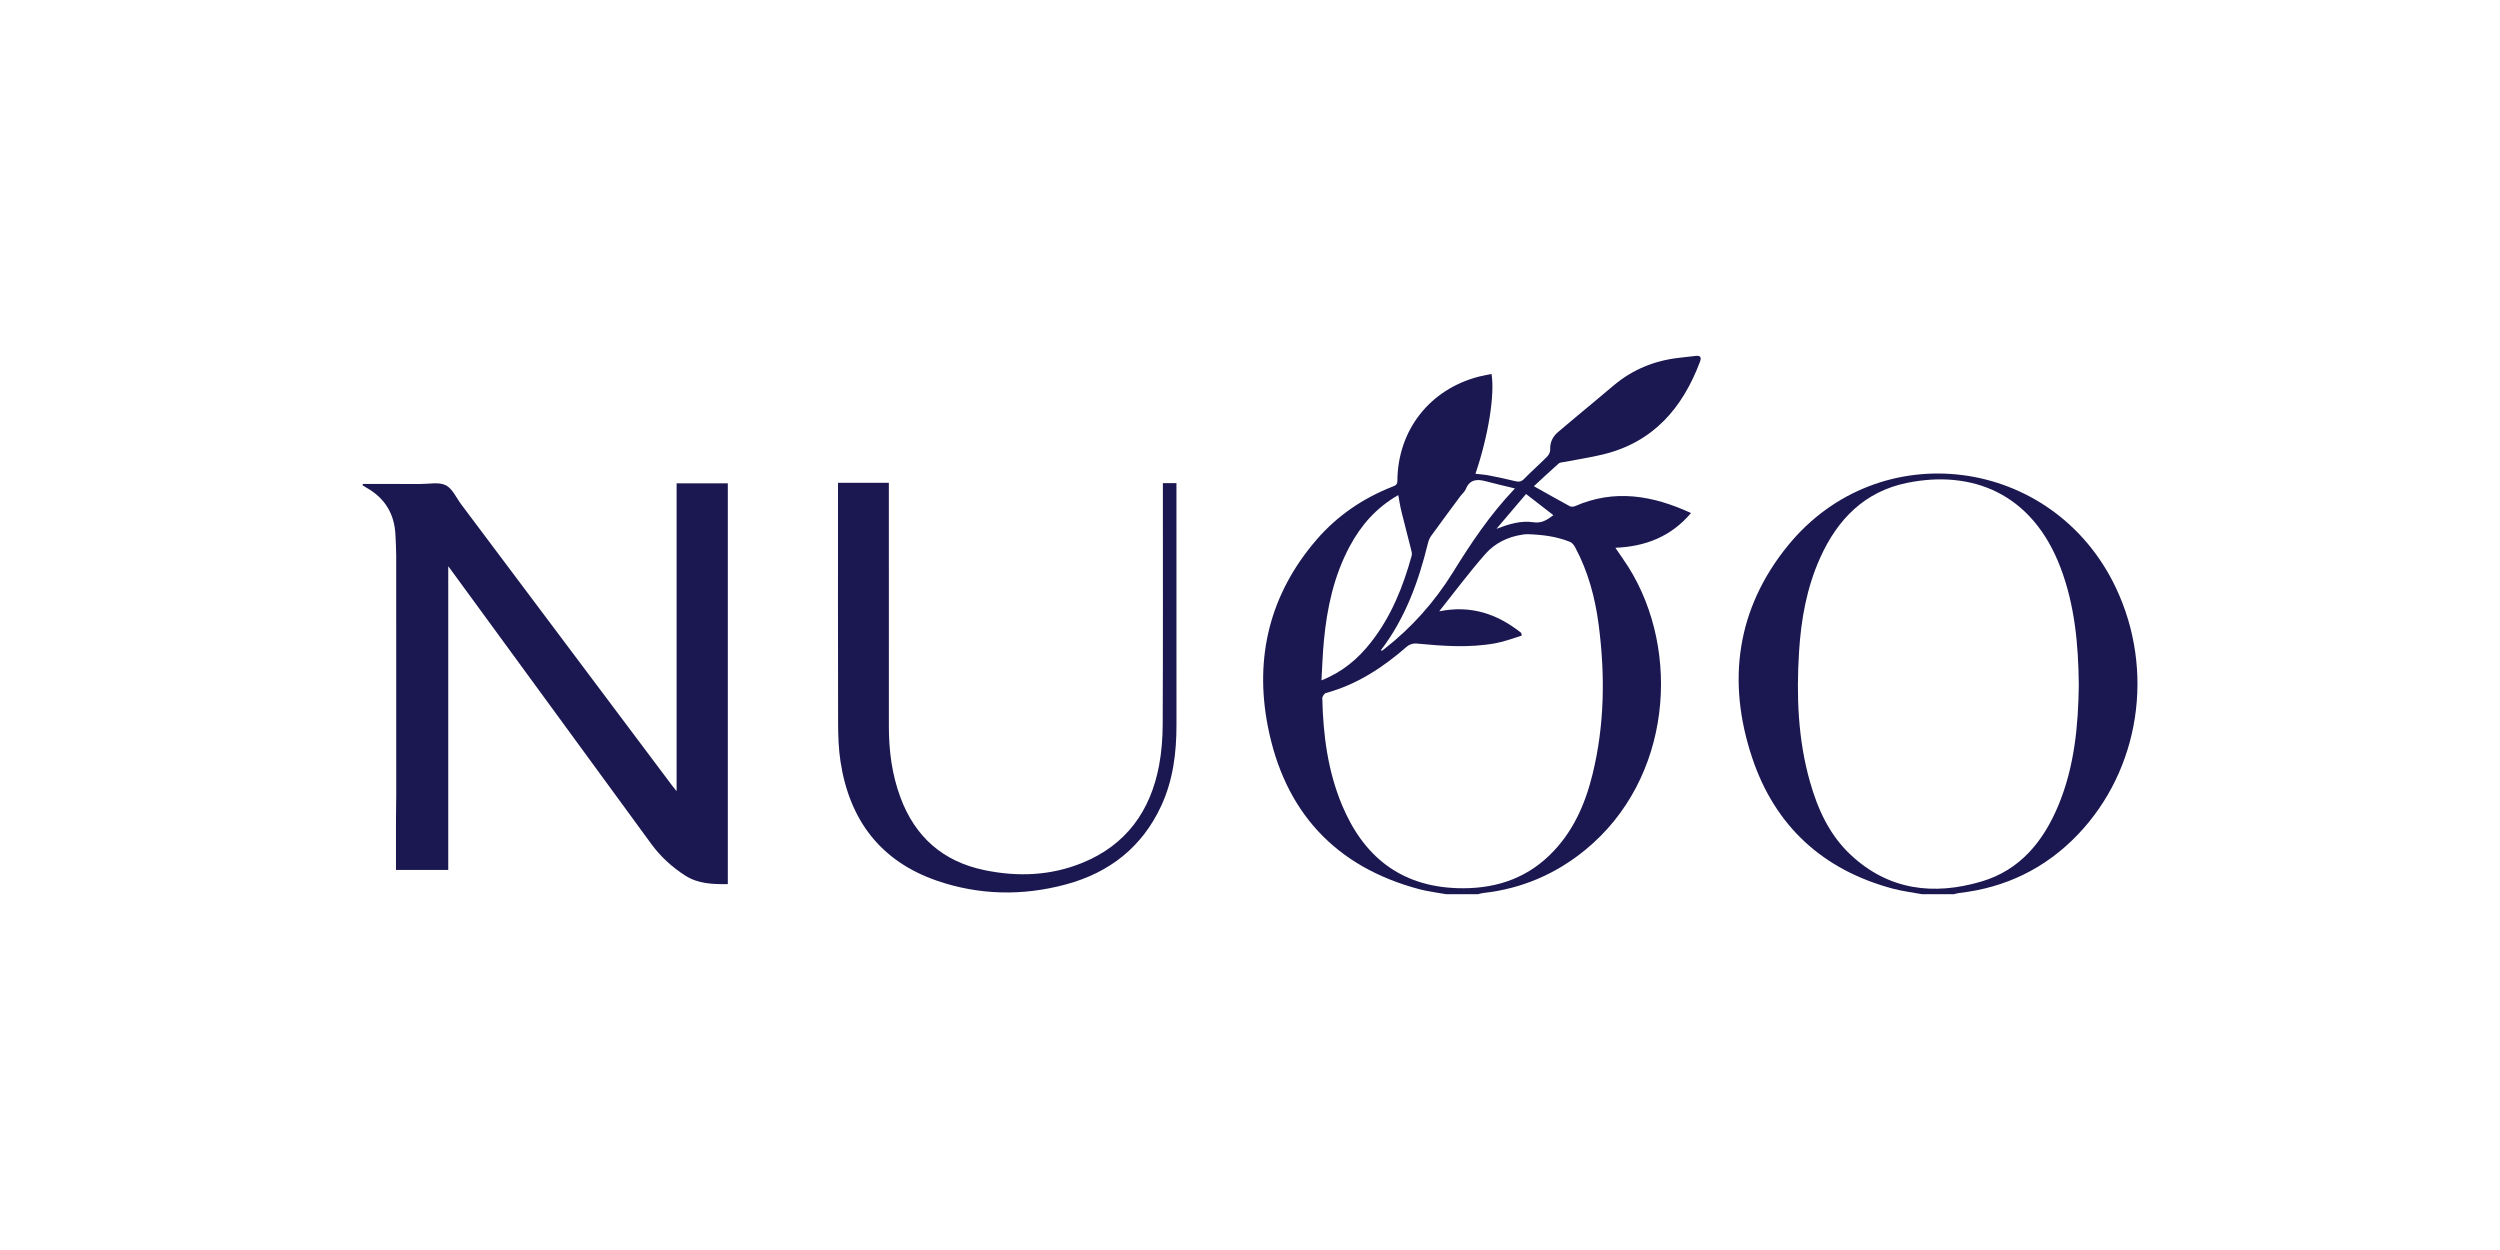
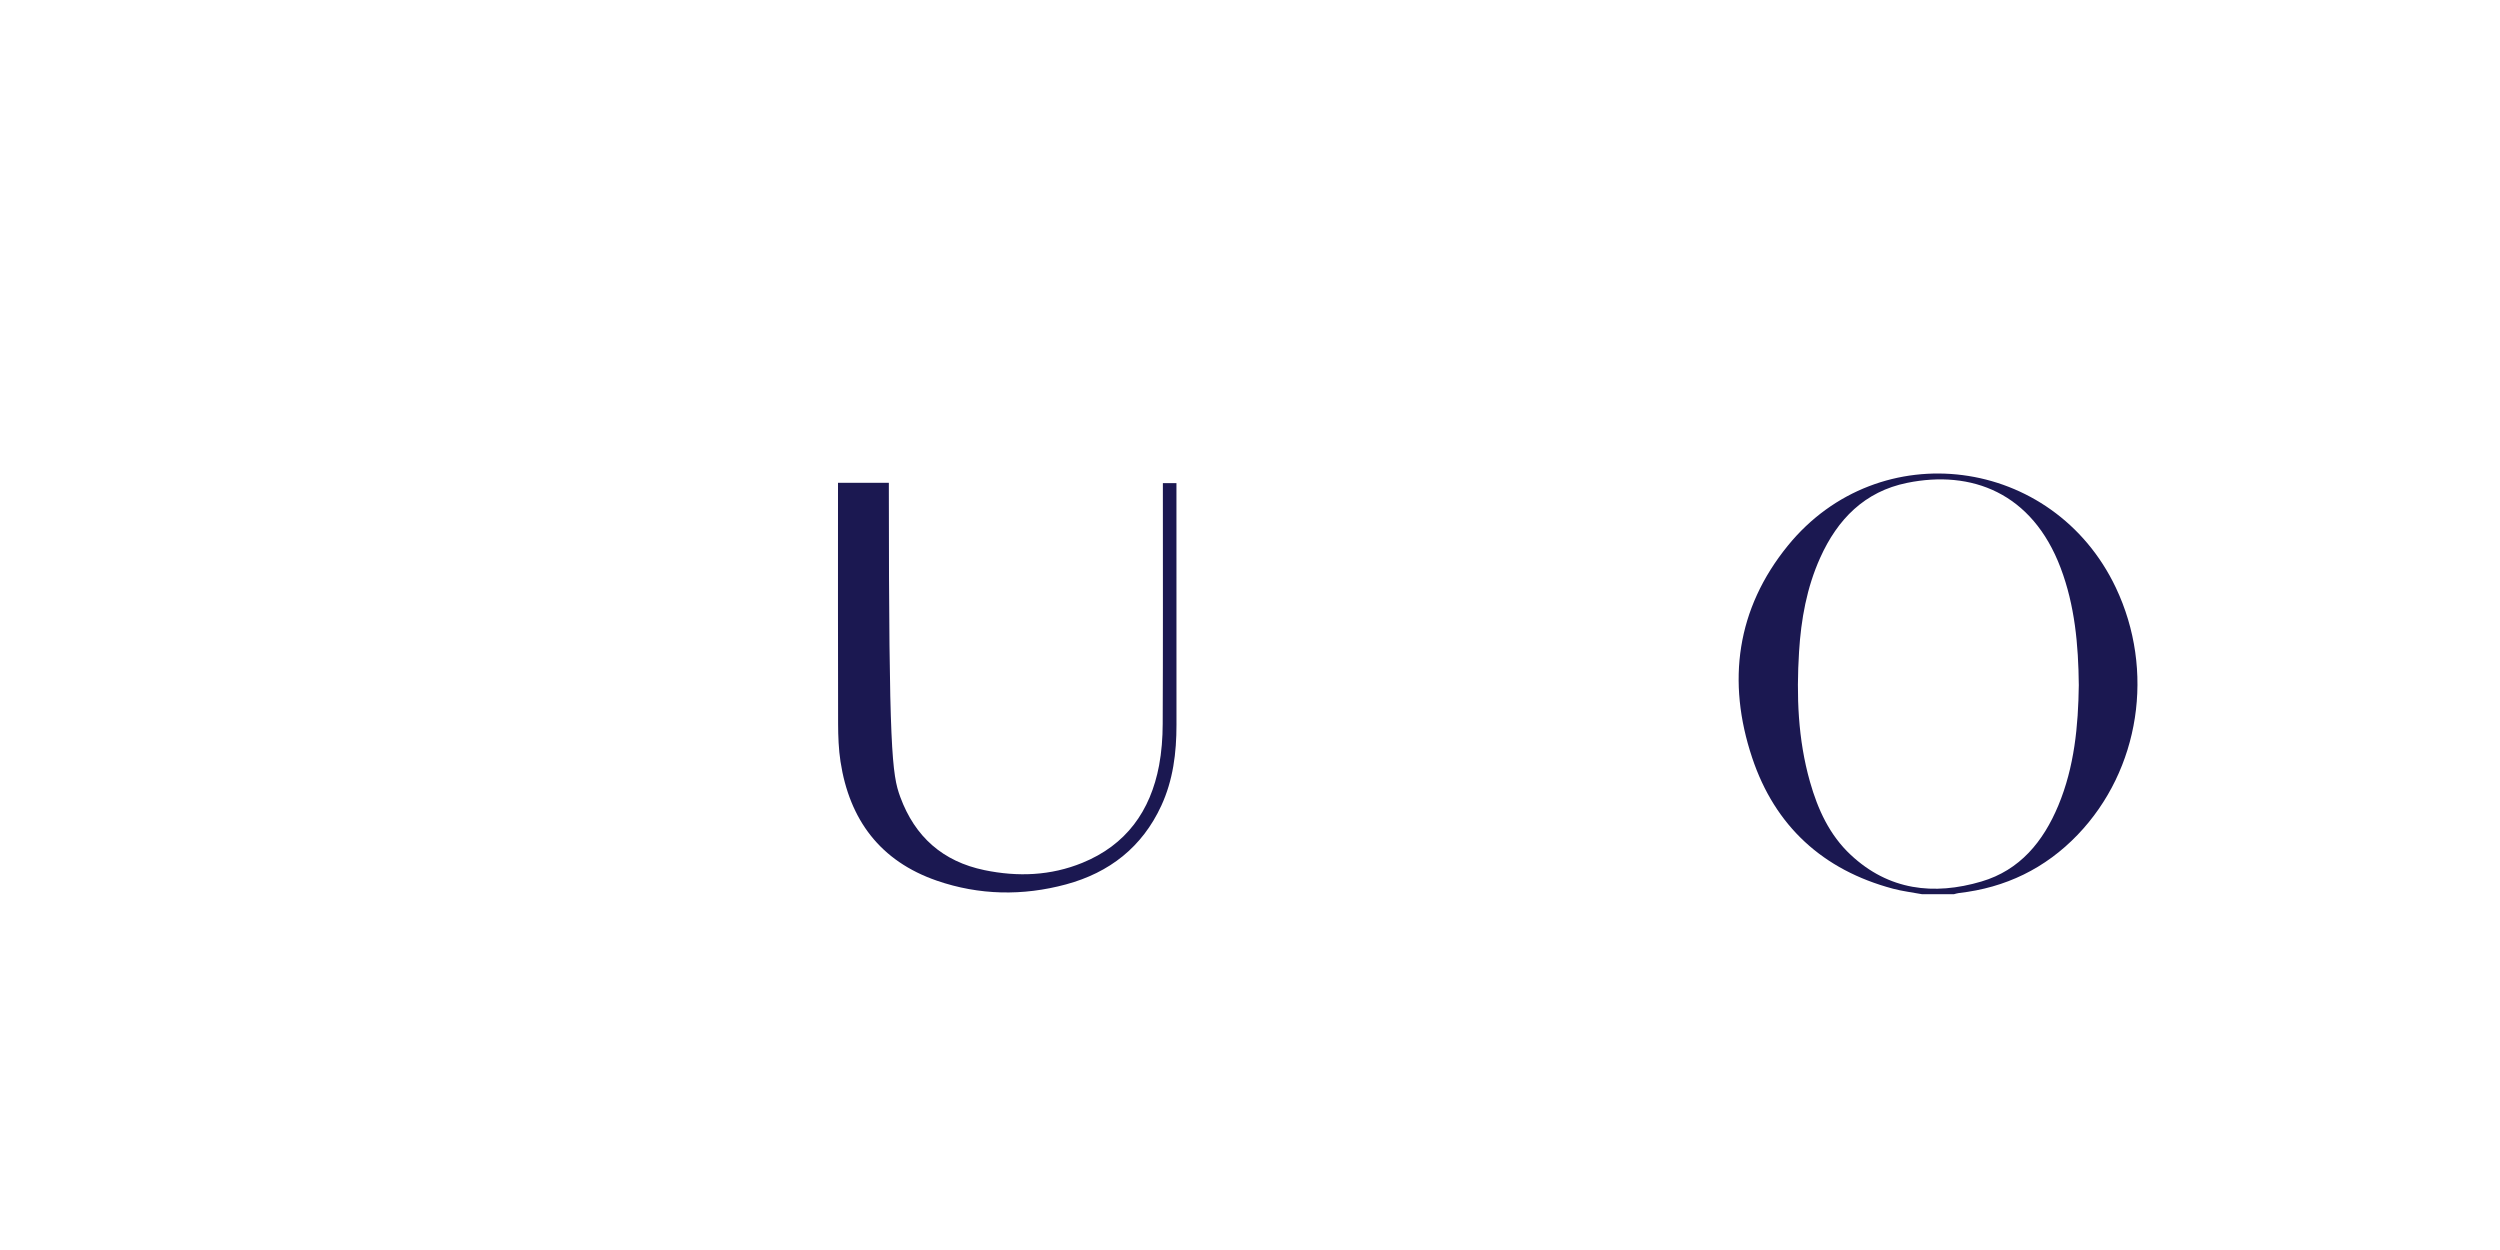
<svg xmlns="http://www.w3.org/2000/svg" width="100" height="50" viewBox="0 0 100 50" fill="none">
  <rect width="100" height="50" fill="white" />
-   <path d="M57.841 35.767C57.489 35.703 57.131 35.663 56.786 35.572C53.392 34.674 51.373 32.445 50.712 29.048C50.174 26.285 50.795 23.752 52.663 21.587C53.489 20.63 54.511 19.935 55.688 19.47C55.8 19.425 55.894 19.402 55.895 19.233C55.909 17.202 57.193 15.568 59.161 15.063C59.326 15.021 59.495 14.994 59.662 14.959C59.797 15.796 59.531 17.446 59.018 18.951C59.197 18.972 59.373 18.982 59.544 19.015C59.897 19.084 60.249 19.156 60.598 19.244C60.745 19.281 60.845 19.276 60.96 19.159C61.26 18.854 61.582 18.57 61.884 18.266C61.952 18.198 62.012 18.08 62.008 17.988C61.994 17.695 62.108 17.466 62.318 17.285C62.773 16.895 63.237 16.515 63.697 16.13C63.987 15.889 64.274 15.645 64.564 15.403C65.316 14.775 66.185 14.424 67.155 14.313C67.383 14.286 67.611 14.258 67.84 14.235C68.032 14.216 68.06 14.309 67.999 14.47C67.302 16.325 66.129 17.689 64.126 18.176C63.611 18.301 63.084 18.379 62.563 18.48C62.489 18.494 62.397 18.496 62.346 18.541C62.009 18.84 61.68 19.148 61.355 19.448C61.854 19.727 62.321 19.993 62.793 20.249C62.849 20.279 62.945 20.27 63.006 20.244C64.593 19.549 66.121 19.822 67.64 20.521C66.854 21.454 65.829 21.863 64.614 21.911C64.803 22.19 64.978 22.43 65.136 22.681C67.254 26.049 66.871 31.17 63.409 33.998C62.217 34.971 60.857 35.552 59.324 35.721C59.257 35.728 59.193 35.751 59.127 35.767H57.842L57.841 35.767ZM60.853 25.319L60.867 25.426C60.519 25.53 60.176 25.666 59.82 25.73C58.764 25.923 57.703 25.841 56.643 25.74C56.527 25.73 56.372 25.779 56.284 25.856C55.325 26.695 54.283 27.382 53.036 27.721C52.972 27.739 52.891 27.86 52.892 27.931C52.925 29.396 53.111 30.837 53.68 32.201C54.531 34.242 56.002 35.445 58.276 35.526C59.688 35.575 60.958 35.205 61.991 34.2C62.906 33.31 63.403 32.189 63.701 30.973C64.185 29 64.208 27.003 63.948 24.999C63.807 23.915 63.528 22.866 63.007 21.894C62.962 21.81 62.891 21.713 62.809 21.679C62.269 21.458 61.698 21.388 61.12 21.368C61.044 21.365 60.966 21.375 60.89 21.387C60.308 21.473 59.791 21.731 59.414 22.159C58.767 22.895 58.18 23.685 57.568 24.453C58.841 24.195 59.9 24.558 60.853 25.319V25.319ZM52.858 27.215C53.706 26.877 54.317 26.354 54.828 25.705C55.643 24.672 56.122 23.479 56.468 22.224C56.488 22.15 56.463 22.058 56.443 21.978C56.315 21.464 56.178 20.951 56.052 20.437C56.002 20.236 55.973 20.029 55.931 19.804C55.051 20.305 54.442 21.007 53.989 21.852C53.355 23.034 53.079 24.317 52.955 25.638C52.907 26.145 52.891 26.655 52.858 27.214L52.858 27.215ZM60.597 19.538C60.158 19.43 59.786 19.345 59.417 19.247C59.069 19.154 58.786 19.181 58.63 19.568C58.587 19.675 58.482 19.755 58.411 19.852C58.019 20.381 57.626 20.91 57.24 21.444C57.177 21.531 57.139 21.642 57.113 21.747C56.739 23.273 56.209 24.729 55.245 25.996C55.241 26.001 55.256 26.019 55.266 26.039C55.301 26.014 55.337 25.99 55.369 25.963C56.468 25.105 57.385 24.076 58.116 22.895C58.835 21.735 59.585 20.601 60.597 19.538V19.538ZM61.042 19.76C60.628 20.249 60.243 20.701 59.858 21.153C60.354 20.964 60.833 20.814 61.337 20.89C61.659 20.939 61.871 20.806 62.135 20.607C61.766 20.321 61.418 20.052 61.042 19.76Z" fill="#1B1851" />
  <path d="M76.875 35.767C76.49 35.695 76.097 35.649 75.72 35.548C72.914 34.8 70.996 33.04 70.085 30.305C69.068 27.259 69.46 24.351 71.515 21.825C75.172 17.328 82.134 18.242 84.633 23.505C86.204 26.815 85.603 30.787 83.104 33.393C81.812 34.739 80.217 35.511 78.358 35.721C78.291 35.729 78.227 35.751 78.161 35.767H76.875H76.875ZM83.152 27.406C83.136 25.782 82.992 24.217 82.427 22.72C81.287 19.7 78.853 18.793 76.287 19.314C74.585 19.659 73.5 20.771 72.808 22.309C72.269 23.505 72.042 24.775 71.962 26.073C71.854 27.826 71.915 29.568 72.399 31.272C72.712 32.376 73.181 33.404 74.032 34.197C75.548 35.612 77.347 35.825 79.256 35.261C80.799 34.806 81.73 33.663 82.331 32.225C82.979 30.671 83.13 29.029 83.152 27.407V27.406Z" fill="#1B1851" />
-   <path d="M14.514 19.358C15.283 19.358 16.052 19.356 16.82 19.359C17.161 19.361 17.553 19.272 17.83 19.409C18.098 19.542 18.251 19.911 18.451 20.178C21.263 23.928 24.076 27.678 26.888 31.427C26.933 31.487 26.981 31.544 27.064 31.648V19.332H29.113V35.364C28.505 35.373 27.923 35.352 27.411 35.024C26.881 34.685 26.422 34.266 26.047 33.752C23.4 30.126 20.749 26.502 18.099 22.878C18.054 22.816 18.007 22.755 17.93 22.65V34.797H15.839C15.839 34.124 15.838 33.458 15.839 32.792C15.839 32.466 15.848 32.141 15.849 31.815C15.849 28.618 15.85 25.421 15.848 22.223C15.848 21.949 15.83 21.676 15.818 21.402C15.781 20.554 15.394 19.92 14.652 19.504C14.6 19.475 14.551 19.441 14.502 19.409L14.514 19.359L14.514 19.358Z" fill="#1B1851" />
-   <path d="M33.52 19.312H35.554C35.554 19.418 35.554 19.516 35.554 19.614C35.554 22.769 35.552 25.923 35.555 29.078C35.556 30.035 35.678 30.975 36.011 31.88C36.596 33.471 37.713 34.46 39.376 34.805C40.706 35.081 42.025 35.031 43.292 34.514C45.045 33.801 46.019 32.443 46.363 30.619C46.465 30.075 46.506 29.513 46.508 28.958C46.522 25.864 46.515 22.77 46.515 19.675V19.324H47.058V19.634C47.058 22.754 47.056 25.874 47.059 28.994C47.06 30.111 46.925 31.201 46.452 32.227C45.687 33.885 44.378 34.906 42.64 35.376C40.91 35.843 39.17 35.812 37.474 35.227C35.212 34.446 33.978 32.794 33.62 30.463C33.544 29.966 33.526 29.455 33.524 28.952C33.516 25.849 33.52 22.745 33.52 19.642V19.312Z" fill="#1B1851" />
+   <path d="M33.52 19.312H35.554C35.554 19.418 35.554 19.516 35.554 19.614C35.556 30.035 35.678 30.975 36.011 31.88C36.596 33.471 37.713 34.46 39.376 34.805C40.706 35.081 42.025 35.031 43.292 34.514C45.045 33.801 46.019 32.443 46.363 30.619C46.465 30.075 46.506 29.513 46.508 28.958C46.522 25.864 46.515 22.77 46.515 19.675V19.324H47.058V19.634C47.058 22.754 47.056 25.874 47.059 28.994C47.06 30.111 46.925 31.201 46.452 32.227C45.687 33.885 44.378 34.906 42.64 35.376C40.91 35.843 39.17 35.812 37.474 35.227C35.212 34.446 33.978 32.794 33.62 30.463C33.544 29.966 33.526 29.455 33.524 28.952C33.516 25.849 33.52 22.745 33.52 19.642V19.312Z" fill="#1B1851" />
</svg>